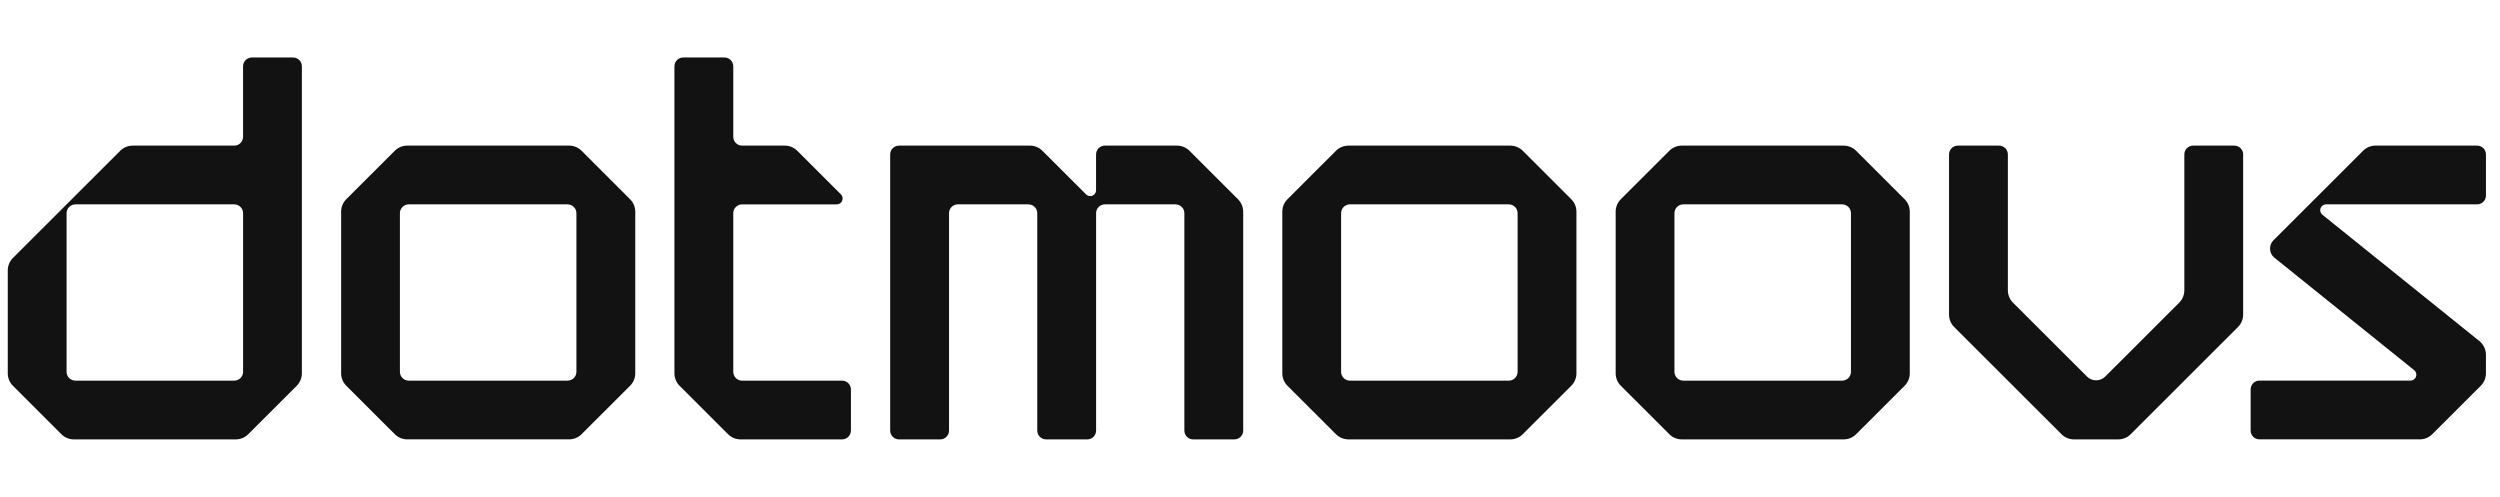
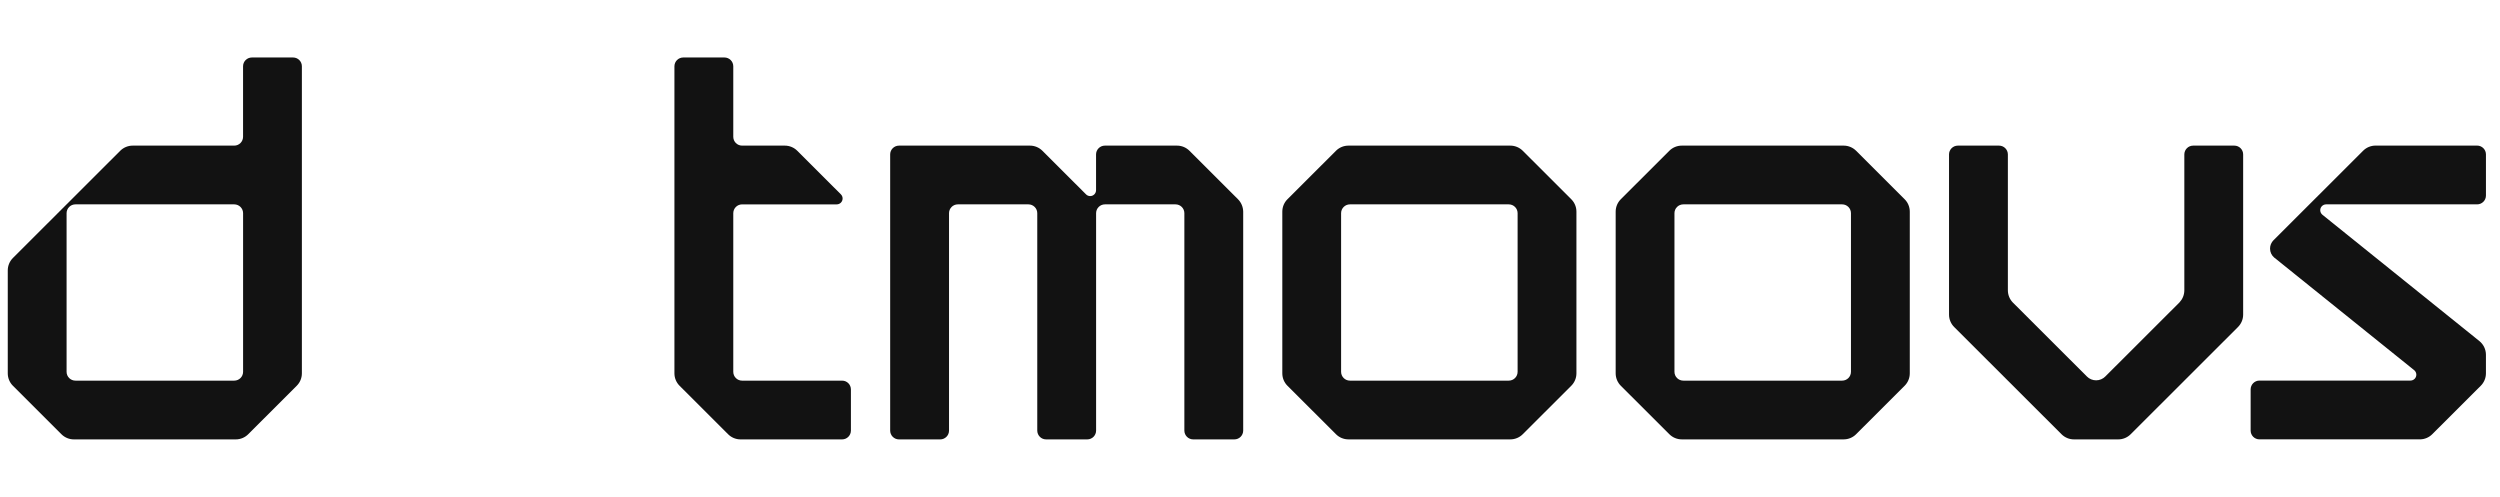
<svg xmlns="http://www.w3.org/2000/svg" width="161" height="32" viewBox="0 0 161 32" fill="none">
  <g id="Logo.Dotmoovs" clip-path="url(#clip0_330_3645)">
    <path id="Vector" d="M101.189 12.83L98.066 9.71C97.86 9.505 97.576 9.378 97.263 9.378H86.84C86.526 9.378 86.241 9.505 86.037 9.71L82.913 12.83C82.707 13.035 82.581 13.318 82.581 13.631V24.041C82.581 24.355 82.707 24.639 82.913 24.844L86.037 27.963C86.242 28.169 86.526 28.296 86.84 28.296H97.263C97.576 28.296 97.861 28.169 98.066 27.963L101.189 24.844C101.395 24.638 101.522 24.355 101.522 24.041V18.836V13.63C101.522 13.318 101.394 13.034 101.189 12.83ZM97.734 18.837V23.945C97.734 24.258 97.48 24.513 97.165 24.513H86.936C86.623 24.513 86.367 24.259 86.367 23.945V18.837V13.728C86.367 13.416 86.622 13.161 86.936 13.161H97.165C97.479 13.161 97.734 13.415 97.734 13.728V18.837Z" fill="#121212" />
    <path id="Vector_2" d="M54.799 25.08V27.728C54.799 28.042 54.545 28.297 54.231 28.297H47.692C47.379 28.297 47.094 28.17 46.89 27.965L43.766 24.845C43.561 24.64 43.433 24.356 43.433 24.043V4.27C43.433 3.956 43.688 3.702 44.002 3.702H46.653C46.968 3.702 47.223 3.955 47.223 4.27V8.81C47.223 9.123 47.477 9.378 47.792 9.378H50.542C50.855 9.378 51.14 9.505 51.344 9.71L54.153 12.516C54.221 12.585 54.264 12.678 54.264 12.783C54.264 12.992 54.094 13.162 53.884 13.162H47.792C47.478 13.162 47.223 13.416 47.223 13.731V23.946C47.223 24.259 47.477 24.514 47.792 24.514H54.232C54.545 24.512 54.799 24.767 54.799 25.08Z" fill="#121212" />
-     <path id="Vector_3" d="M40.576 12.83L37.454 9.709C37.248 9.504 36.965 9.377 36.651 9.377H26.227C25.914 9.377 25.63 9.504 25.425 9.709L22.302 12.829C22.096 13.034 21.969 13.317 21.969 13.63V24.041C21.969 24.354 22.096 24.638 22.302 24.843L25.425 27.962C25.631 28.168 25.914 28.295 26.227 28.295H36.651C36.965 28.295 37.249 28.168 37.454 27.962L40.577 24.843C40.783 24.637 40.911 24.354 40.911 24.041V18.835V13.629C40.91 13.319 40.782 13.034 40.576 12.83ZM37.121 18.837V23.945C37.121 24.258 36.867 24.513 36.552 24.513H26.323C26.009 24.513 25.754 24.259 25.754 23.945V18.837V13.729C25.754 13.416 26.008 13.161 26.323 13.161H36.552C36.866 13.161 37.121 13.415 37.121 13.729V18.837Z" fill="#121212" />
    <path id="Vector_4" d="M18.874 3.702H16.223C15.908 3.702 15.653 3.955 15.653 4.27V8.81C15.653 9.123 15.399 9.378 15.084 9.378H8.546C8.233 9.378 7.949 9.505 7.743 9.71L0.833 16.613C0.627 16.819 0.5 17.102 0.5 17.415V24.043C0.5 24.356 0.627 24.64 0.833 24.845L3.956 27.965C4.162 28.17 4.445 28.297 4.758 28.297H15.183C15.496 28.297 15.78 28.17 15.985 27.965L19.108 24.845C19.314 24.64 19.441 24.356 19.441 24.043V4.27C19.442 3.956 19.187 3.702 18.874 3.702ZM15.655 23.945C15.655 24.258 15.401 24.513 15.085 24.513H4.857C4.543 24.513 4.288 24.259 4.288 23.945V13.729C4.288 13.416 4.542 13.161 4.857 13.161H15.085C15.399 13.161 15.655 13.415 15.655 13.729V23.945Z" fill="#121212" />
    <path id="Vector_5" d="M79.725 12.83L76.601 9.71C76.395 9.505 76.113 9.378 75.799 9.378H71.155C70.841 9.378 70.586 9.632 70.586 9.946V12.248C70.586 12.457 70.418 12.628 70.207 12.628C70.102 12.628 70.007 12.585 69.94 12.516L67.131 9.71C66.925 9.505 66.642 9.378 66.328 9.378H57.896C57.583 9.378 57.327 9.632 57.327 9.946V27.73C57.327 28.043 57.582 28.298 57.896 28.298H60.548C60.862 28.298 61.117 28.044 61.117 27.73V13.729C61.117 13.416 61.371 13.161 61.685 13.161H66.231C66.544 13.161 66.8 13.415 66.8 13.729V27.728C66.8 28.042 67.054 28.297 67.368 28.297H70.021C70.334 28.297 70.589 28.043 70.589 27.728V13.729C70.589 13.416 70.843 13.161 71.158 13.161H75.704C76.018 13.161 76.273 13.415 76.273 13.729V27.728C76.273 28.042 76.527 28.297 76.842 28.297H79.493C79.808 28.297 80.062 28.043 80.062 27.728V13.631C80.056 13.318 79.93 13.034 79.725 12.83Z" fill="#121212" />
    <path id="Vector_6" d="M149.802 13.161H159.526C159.839 13.161 160.095 12.908 160.095 12.593V9.944C160.095 9.631 159.84 9.376 159.526 9.376H152.988C152.674 9.376 152.389 9.503 152.185 9.708L146.411 15.474C146.275 15.611 146.191 15.8 146.191 16.01C146.191 16.241 146.295 16.448 146.457 16.586C146.469 16.597 146.482 16.607 146.494 16.614C146.494 16.614 155.473 23.84 155.477 23.842C155.559 23.91 155.612 24.015 155.612 24.131C155.612 24.34 155.443 24.509 155.231 24.509H145.508C145.195 24.509 144.941 24.764 144.941 25.078V27.727C144.941 28.04 145.194 28.295 145.508 28.295H155.835C156.149 28.295 156.433 28.168 156.638 27.962L159.762 24.843C159.967 24.637 160.094 24.354 160.094 24.041V22.847C160.094 22.496 159.934 22.181 159.682 21.973C159.68 21.97 159.677 21.969 159.674 21.966L149.585 13.848C149.578 13.842 149.569 13.835 149.561 13.828C149.478 13.759 149.423 13.654 149.423 13.536C149.423 13.332 149.594 13.161 149.802 13.161Z" fill="#121212" />
    <path id="Vector_7" d="M143.891 9.378H141.24C140.926 9.378 140.671 9.632 140.671 9.946V18.692C140.671 18.996 140.551 19.271 140.358 19.476C140.343 19.489 140.333 19.501 140.319 19.514L135.578 24.249C135.427 24.4 135.219 24.493 134.988 24.493C134.759 24.493 134.55 24.4 134.4 24.249L129.659 19.514C129.646 19.501 129.633 19.489 129.62 19.476C129.425 19.271 129.307 18.997 129.307 18.692V9.946C129.307 9.633 129.053 9.378 128.738 9.378H126.087C125.772 9.378 125.517 9.632 125.517 9.946V20.259C125.517 20.573 125.645 20.857 125.851 21.062L132.762 27.965C132.968 28.17 133.251 28.297 133.564 28.297H136.412C136.725 28.297 137.01 28.17 137.215 27.965L144.125 21.062C144.331 20.856 144.459 20.573 144.459 20.259V9.946C144.46 9.632 144.205 9.378 143.891 9.378Z" fill="#121212" />
    <path id="Vector_8" d="M122.657 12.83L119.534 9.71C119.328 9.505 119.044 9.378 118.732 9.378H108.308C107.994 9.378 107.71 9.505 107.505 9.71L104.381 12.83C104.176 13.035 104.049 13.318 104.049 13.631V24.041C104.049 24.355 104.176 24.639 104.381 24.844L107.505 27.963C107.711 28.169 107.994 28.296 108.308 28.296H118.732C119.044 28.296 119.33 28.169 119.534 27.963L122.657 24.844C122.863 24.638 122.99 24.355 122.99 24.041V18.836V13.63C122.99 13.318 122.863 13.034 122.657 12.83ZM119.202 18.837V23.945C119.202 24.258 118.948 24.513 118.634 24.513H108.405C108.092 24.513 107.835 24.259 107.835 23.945V18.837V13.728C107.835 13.416 108.09 13.161 108.405 13.161H118.634C118.947 13.161 119.202 13.415 119.202 13.728V18.837Z" fill="#121212" />
  </g>
  <defs>
    <clipPath id="clip0_330_3645">
      <rect width="160" height="31.304" fill="white" transform="translate(0.5 0.348)" />
    </clipPath>
  </defs>
</svg>